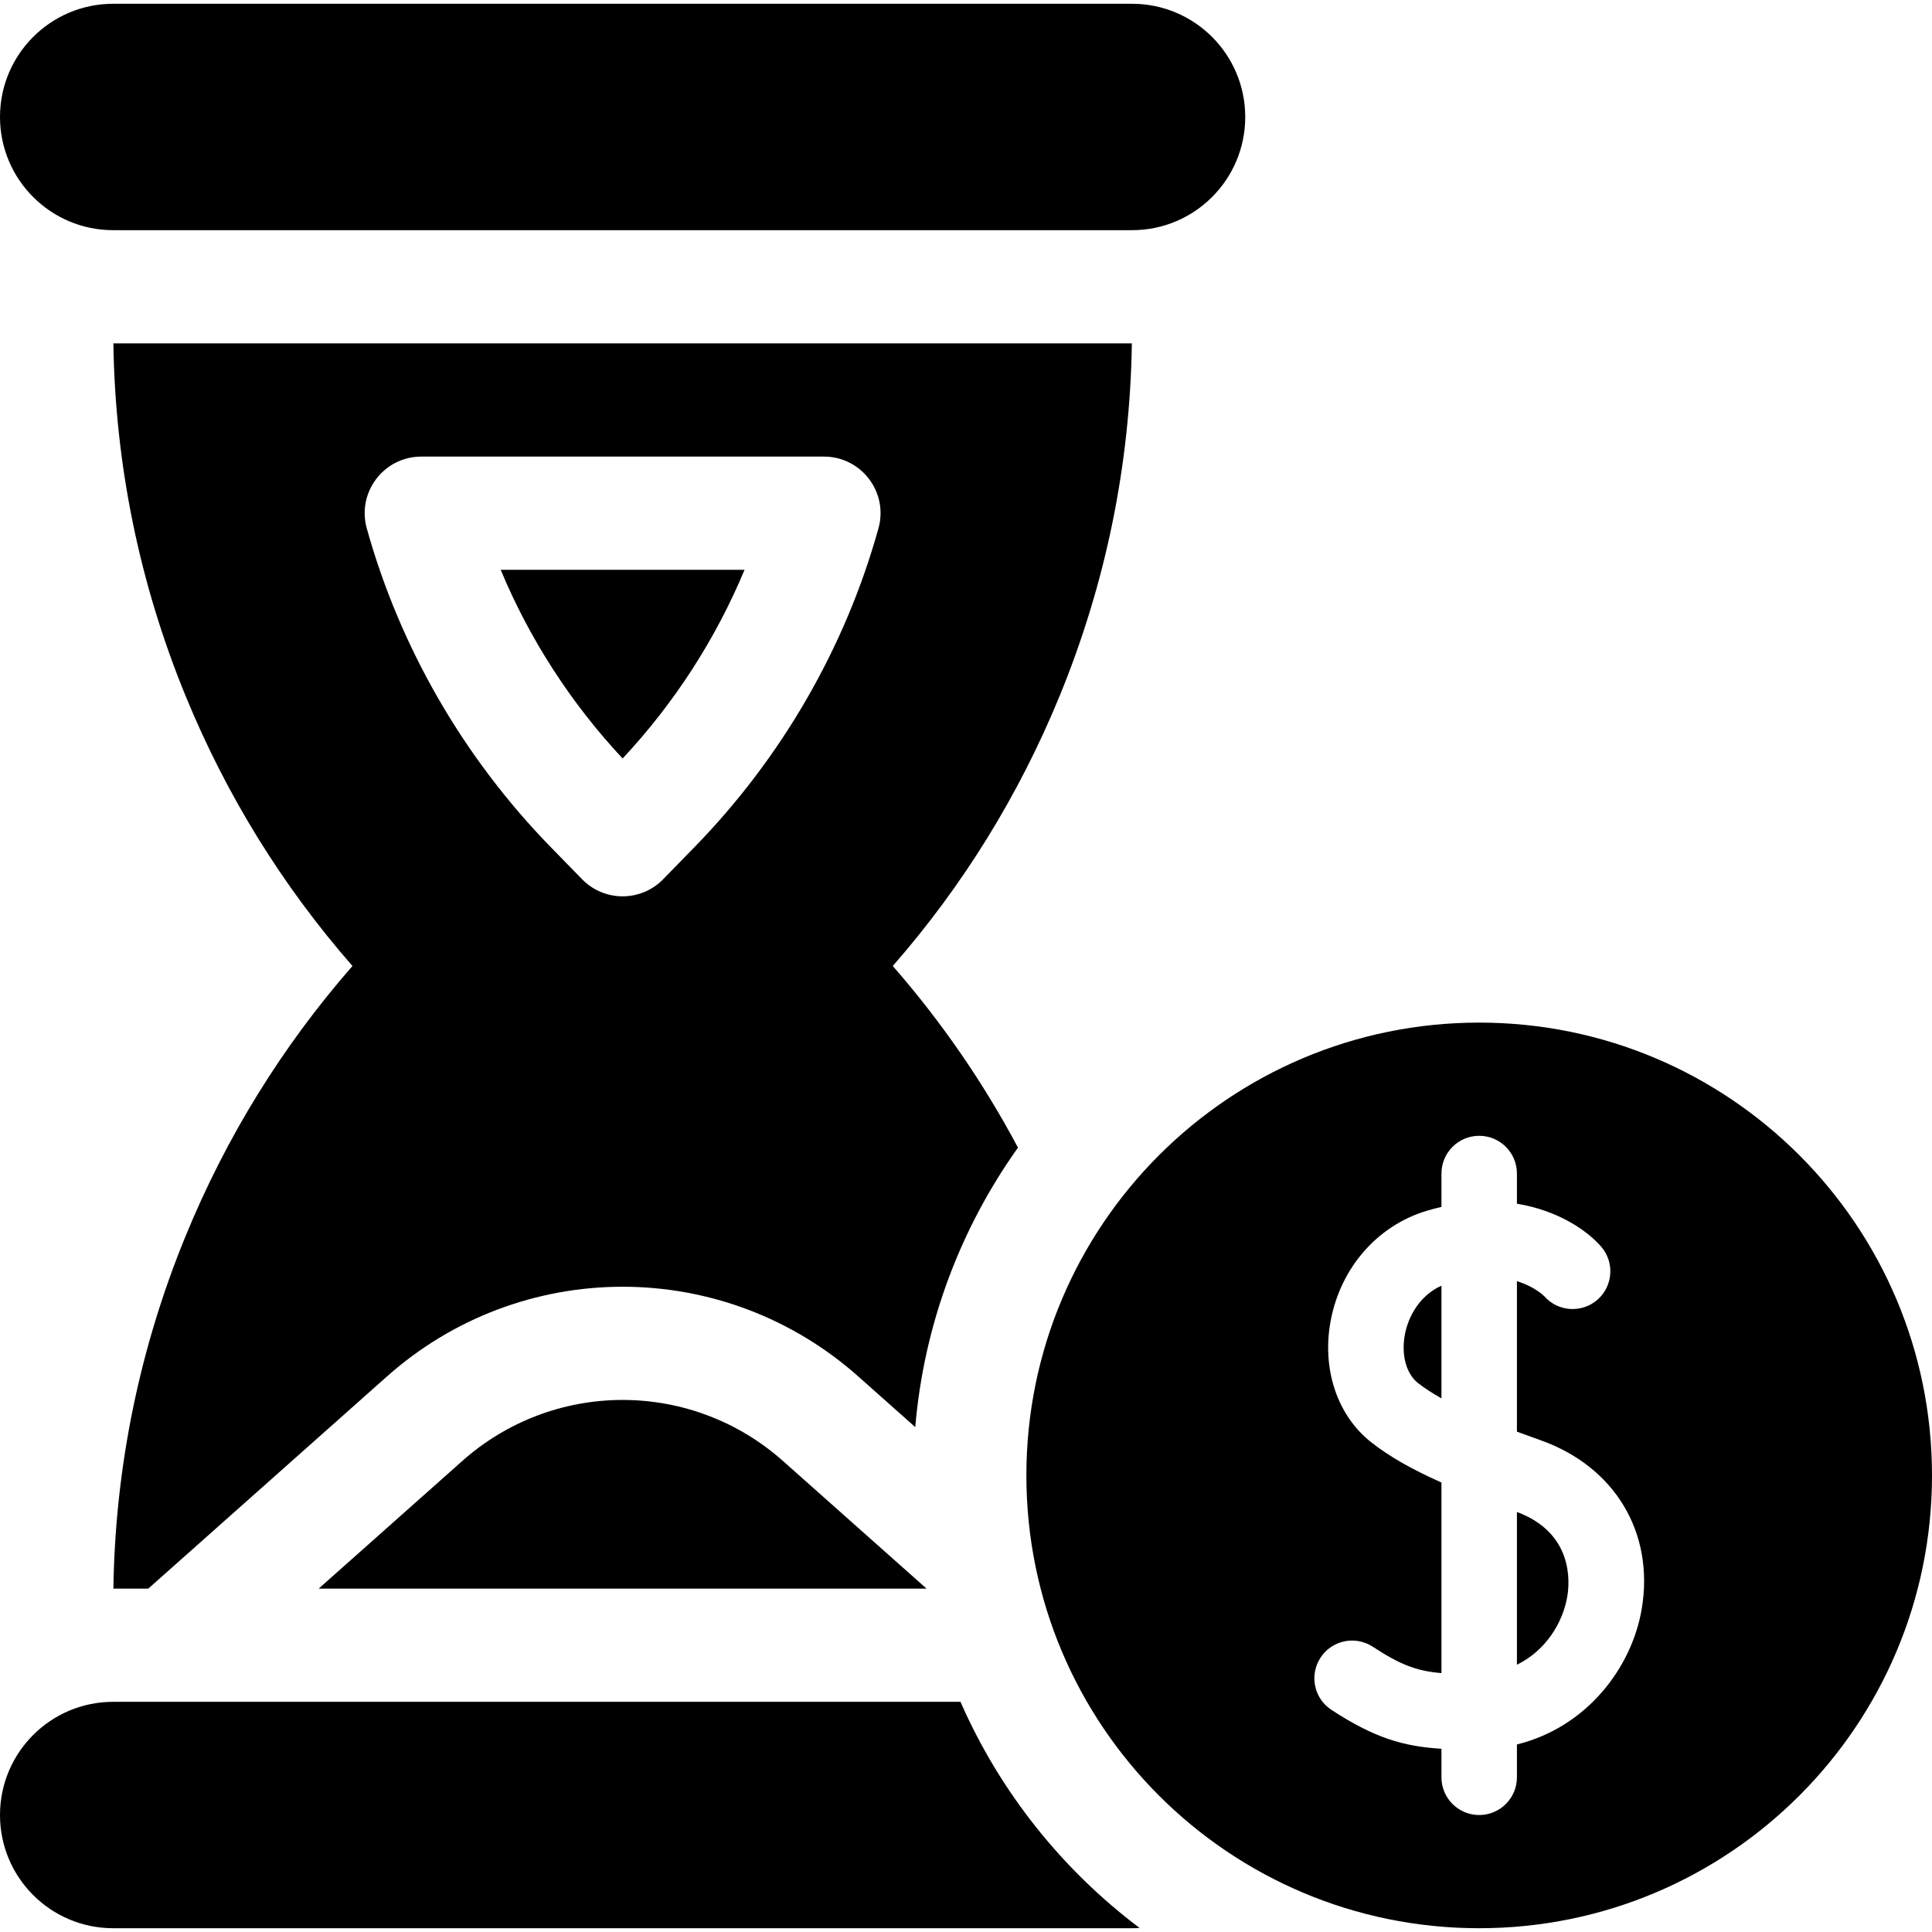
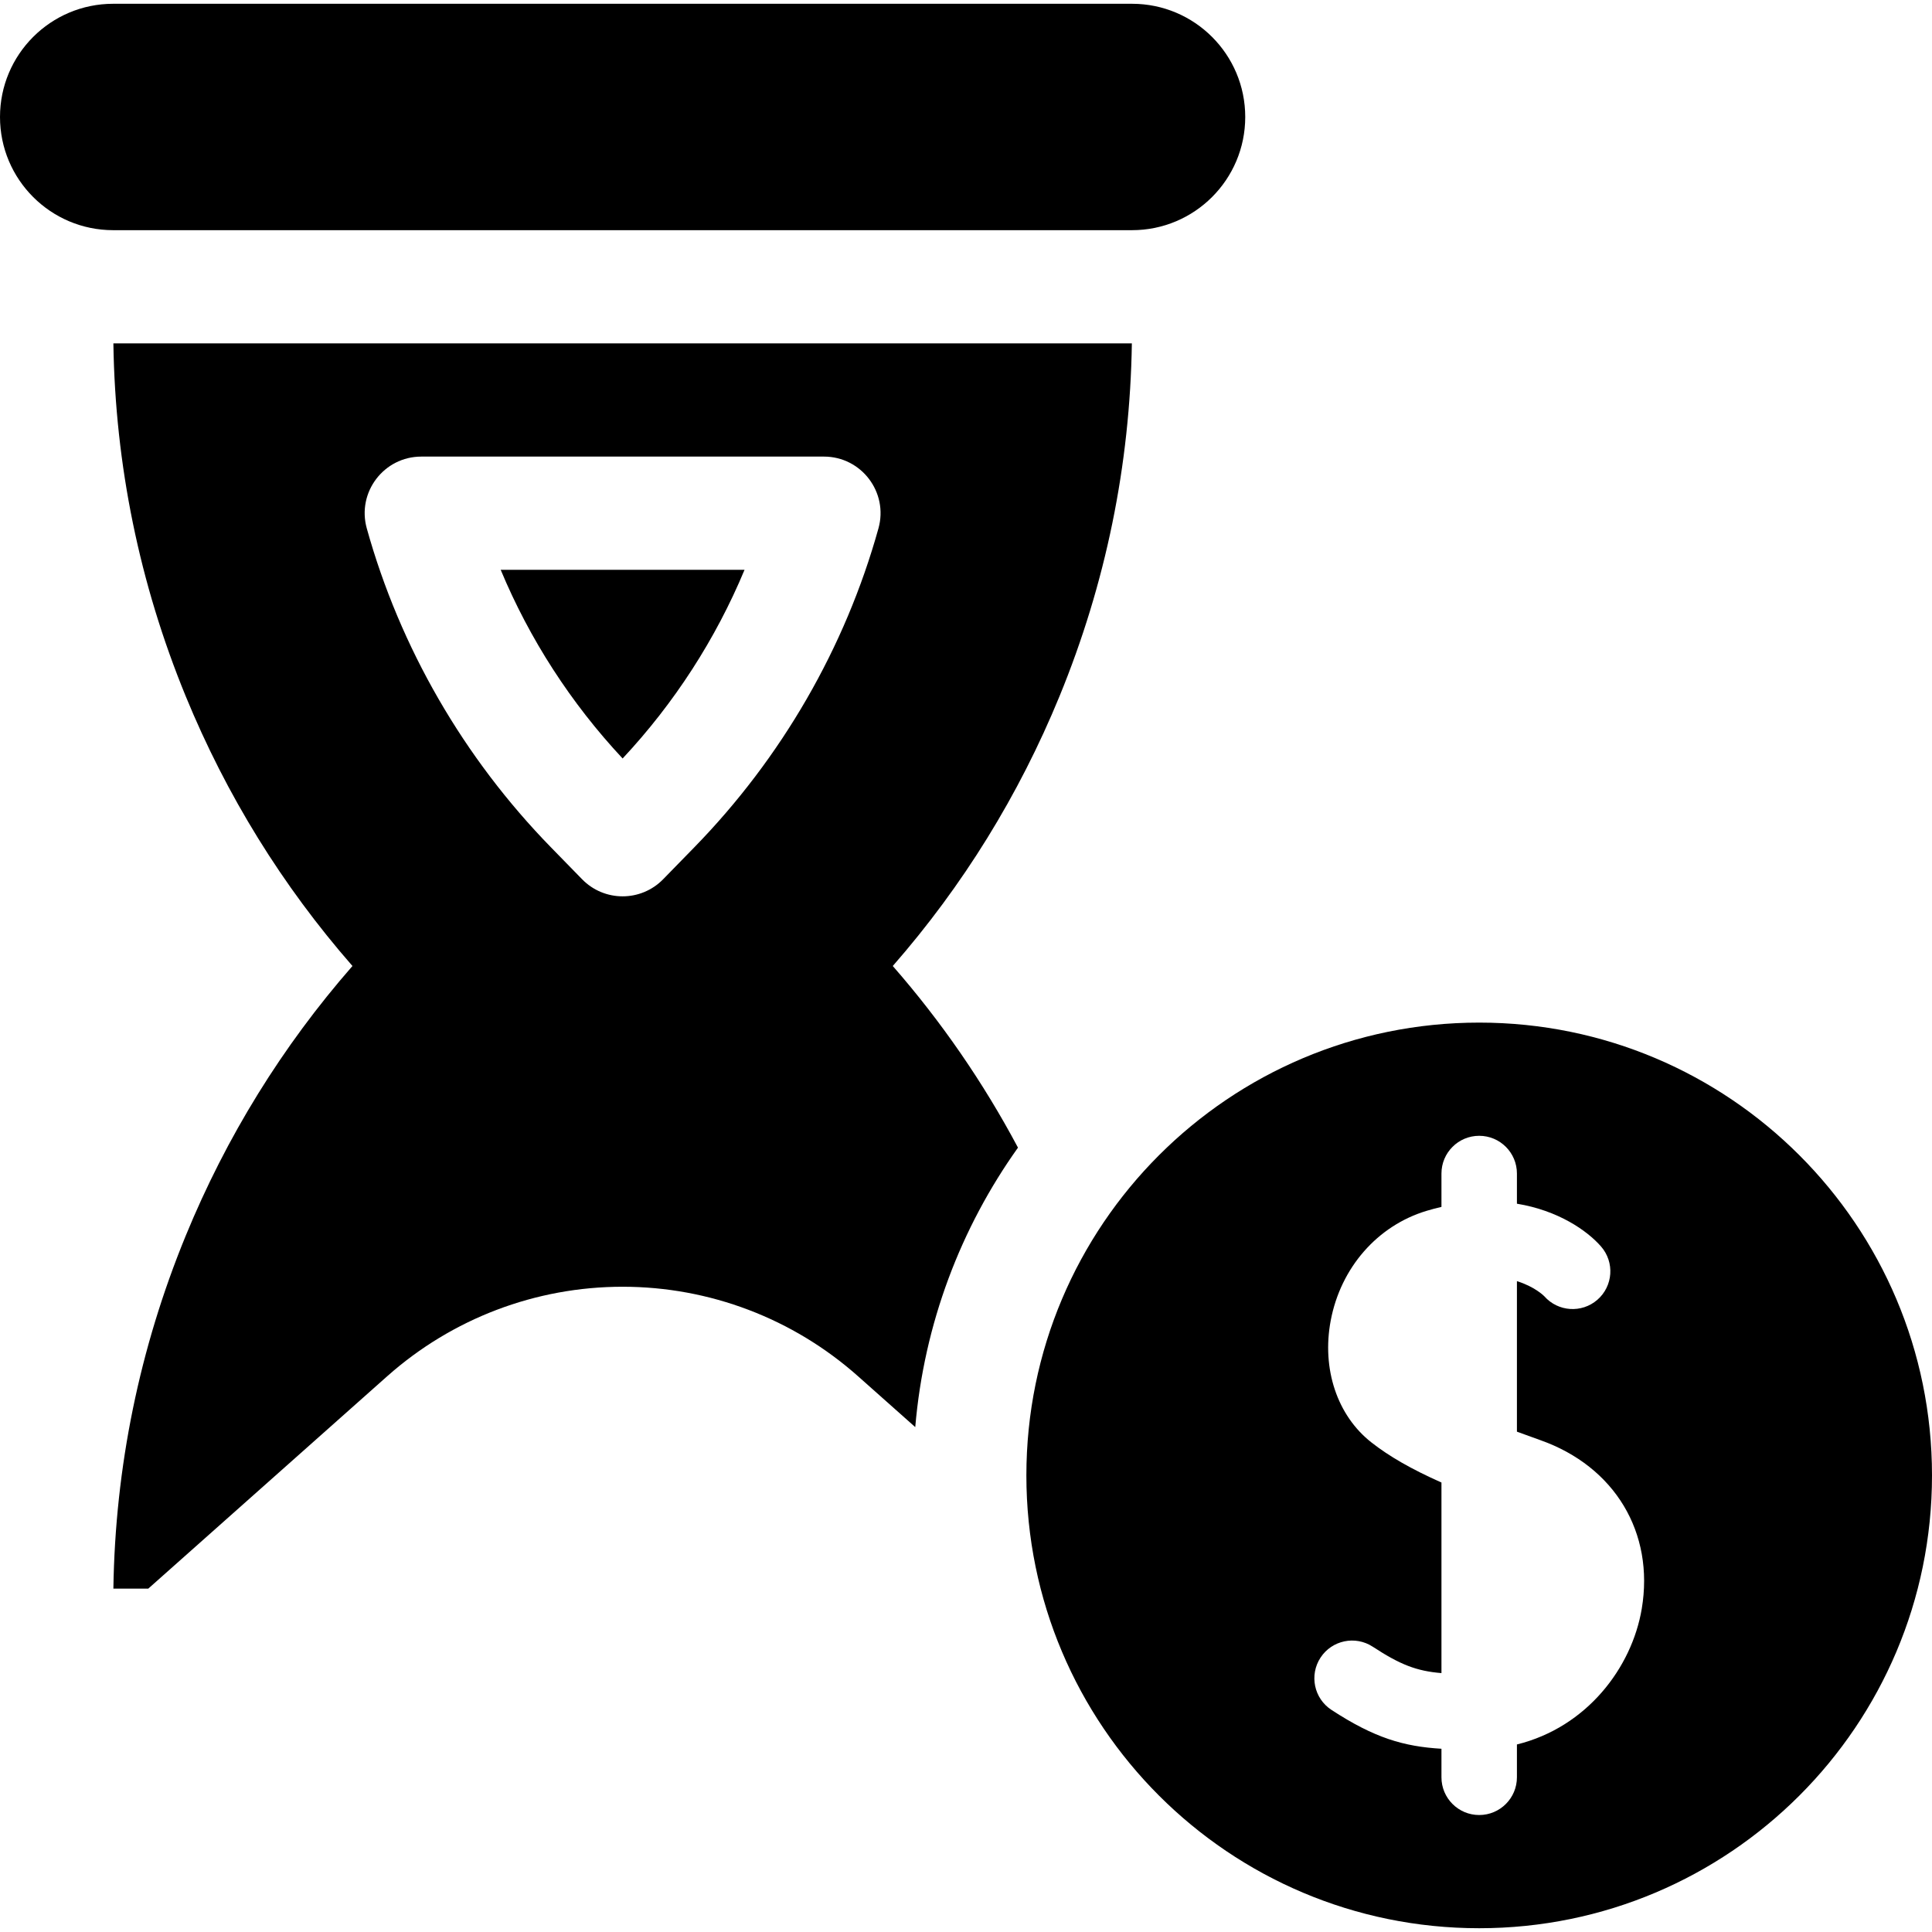
<svg xmlns="http://www.w3.org/2000/svg" id="Capa_1" enable-background="new 0 0 512 512" height="512" viewBox="0 0 512 512" width="512">
  <g>
    <path d="m165 201.005c13.716-14.671 24.676-31.666 32.314-50.005h-64.628c7.638 18.339 18.599 35.334 32.314 50.005z" />
    <path d="m30 61h270c16.569 0 30-13.431 30-30 0-16.569-13.431-30-30-30h-270c-16.569 0-30 13.431-30 30 0 16.569 13.431 30 30 30z" />
-     <path d="m165 371c-15.668 0-30.747 5.732-42.457 16.142l-38.091 33.858h161.095l-38.09-33.858c-11.71-10.41-26.789-16.142-42.457-16.142z" />
-     <path d="m372.307 353.663c-1.011 5.363.351 10.408 3.468 12.853 1.788 1.402 3.899 2.756 6.226 4.064v-29.853c-5.79 2.576-8.804 8.208-9.694 12.936z" />
    <path d="m392 271c-66.274 0-120 53.726-120 120s53.726 120 120 120 120-53.726 120-120-53.726-120-120-120zm43.081 155.349c-2.619 15.576-14.521 31.373-33.081 35.952v8.699c0 5.522-4.478 10-10 10s-10-4.478-10-10v-7.562c-9.978-.593-17.774-2.857-29.155-10.303-4.621-3.022-5.917-9.221-2.894-13.843 3.021-4.62 9.218-5.92 13.843-2.894 7.264 4.752 11.578 6.445 18.206 6.991v-50.507c-8.009-3.56-13.857-6.935-18.567-10.629-9.063-7.107-13.194-19.482-10.78-32.293 2.64-14.009 12.377-25.15 25.411-29.077 1.337-.403 2.647-.744 3.937-1.043v-8.84c0-5.522 4.478-10 10-10s10 4.478 10 10v7.995c10.915 1.785 18.604 7.106 22.299 11.348 3.628 4.164 3.192 10.48-.972 14.108-4.149 3.616-10.438 3.196-14.072-.93-.178-.181-2.571-2.549-7.255-4.004v39.89c2.084.775 4.166 1.525 6.209 2.248 19.716 6.971 30.264 24.514 26.871 44.694z" />
-     <path d="m402 400.688v40.477c7.649-3.729 12.181-11.129 13.357-18.132.65-3.865 1.571-16.798-13.357-22.345z" />
-     <path d="m254.538 451h-224.538c-16.569 0-30 13.431-30 30s13.431 30 30 30h270c.674 0 1.34-.03 2.003-.074-20.557-15.466-37.02-36.088-47.465-59.926z" />
    <path d="m299.953 91h-269.906c.484 32.217 6.915 63.656 19.168 93.505 10.778 26.255 25.613 50.246 44.19 71.495-18.577 21.248-33.412 45.239-44.19 71.494-12.253 29.849-18.683 61.289-19.168 93.506h9.25l63.315-56.28c17.208-15.296 39.365-23.72 62.388-23.72s45.18 8.424 62.388 23.72l15.164 13.479c2.331-27.442 12.072-52.805 27.223-74.062-9.197-17.276-20.288-33.382-33.181-48.136 18.577-21.248 33.413-45.241 44.19-71.496 12.254-29.849 18.684-61.288 19.169-93.505zm-67.152 49.023c-8.796 31.596-25.68 60.832-48.825 84.546l-8.24 8.444c-5.886 6.031-15.584 6.031-21.47 0l-8.241-8.444c-23.145-23.713-40.028-52.949-48.825-84.545-2.662-9.56 4.527-19.023 14.45-19.023h106.7c9.924-.001 17.112 9.462 14.451 19.022z" />
  </g>
</svg>